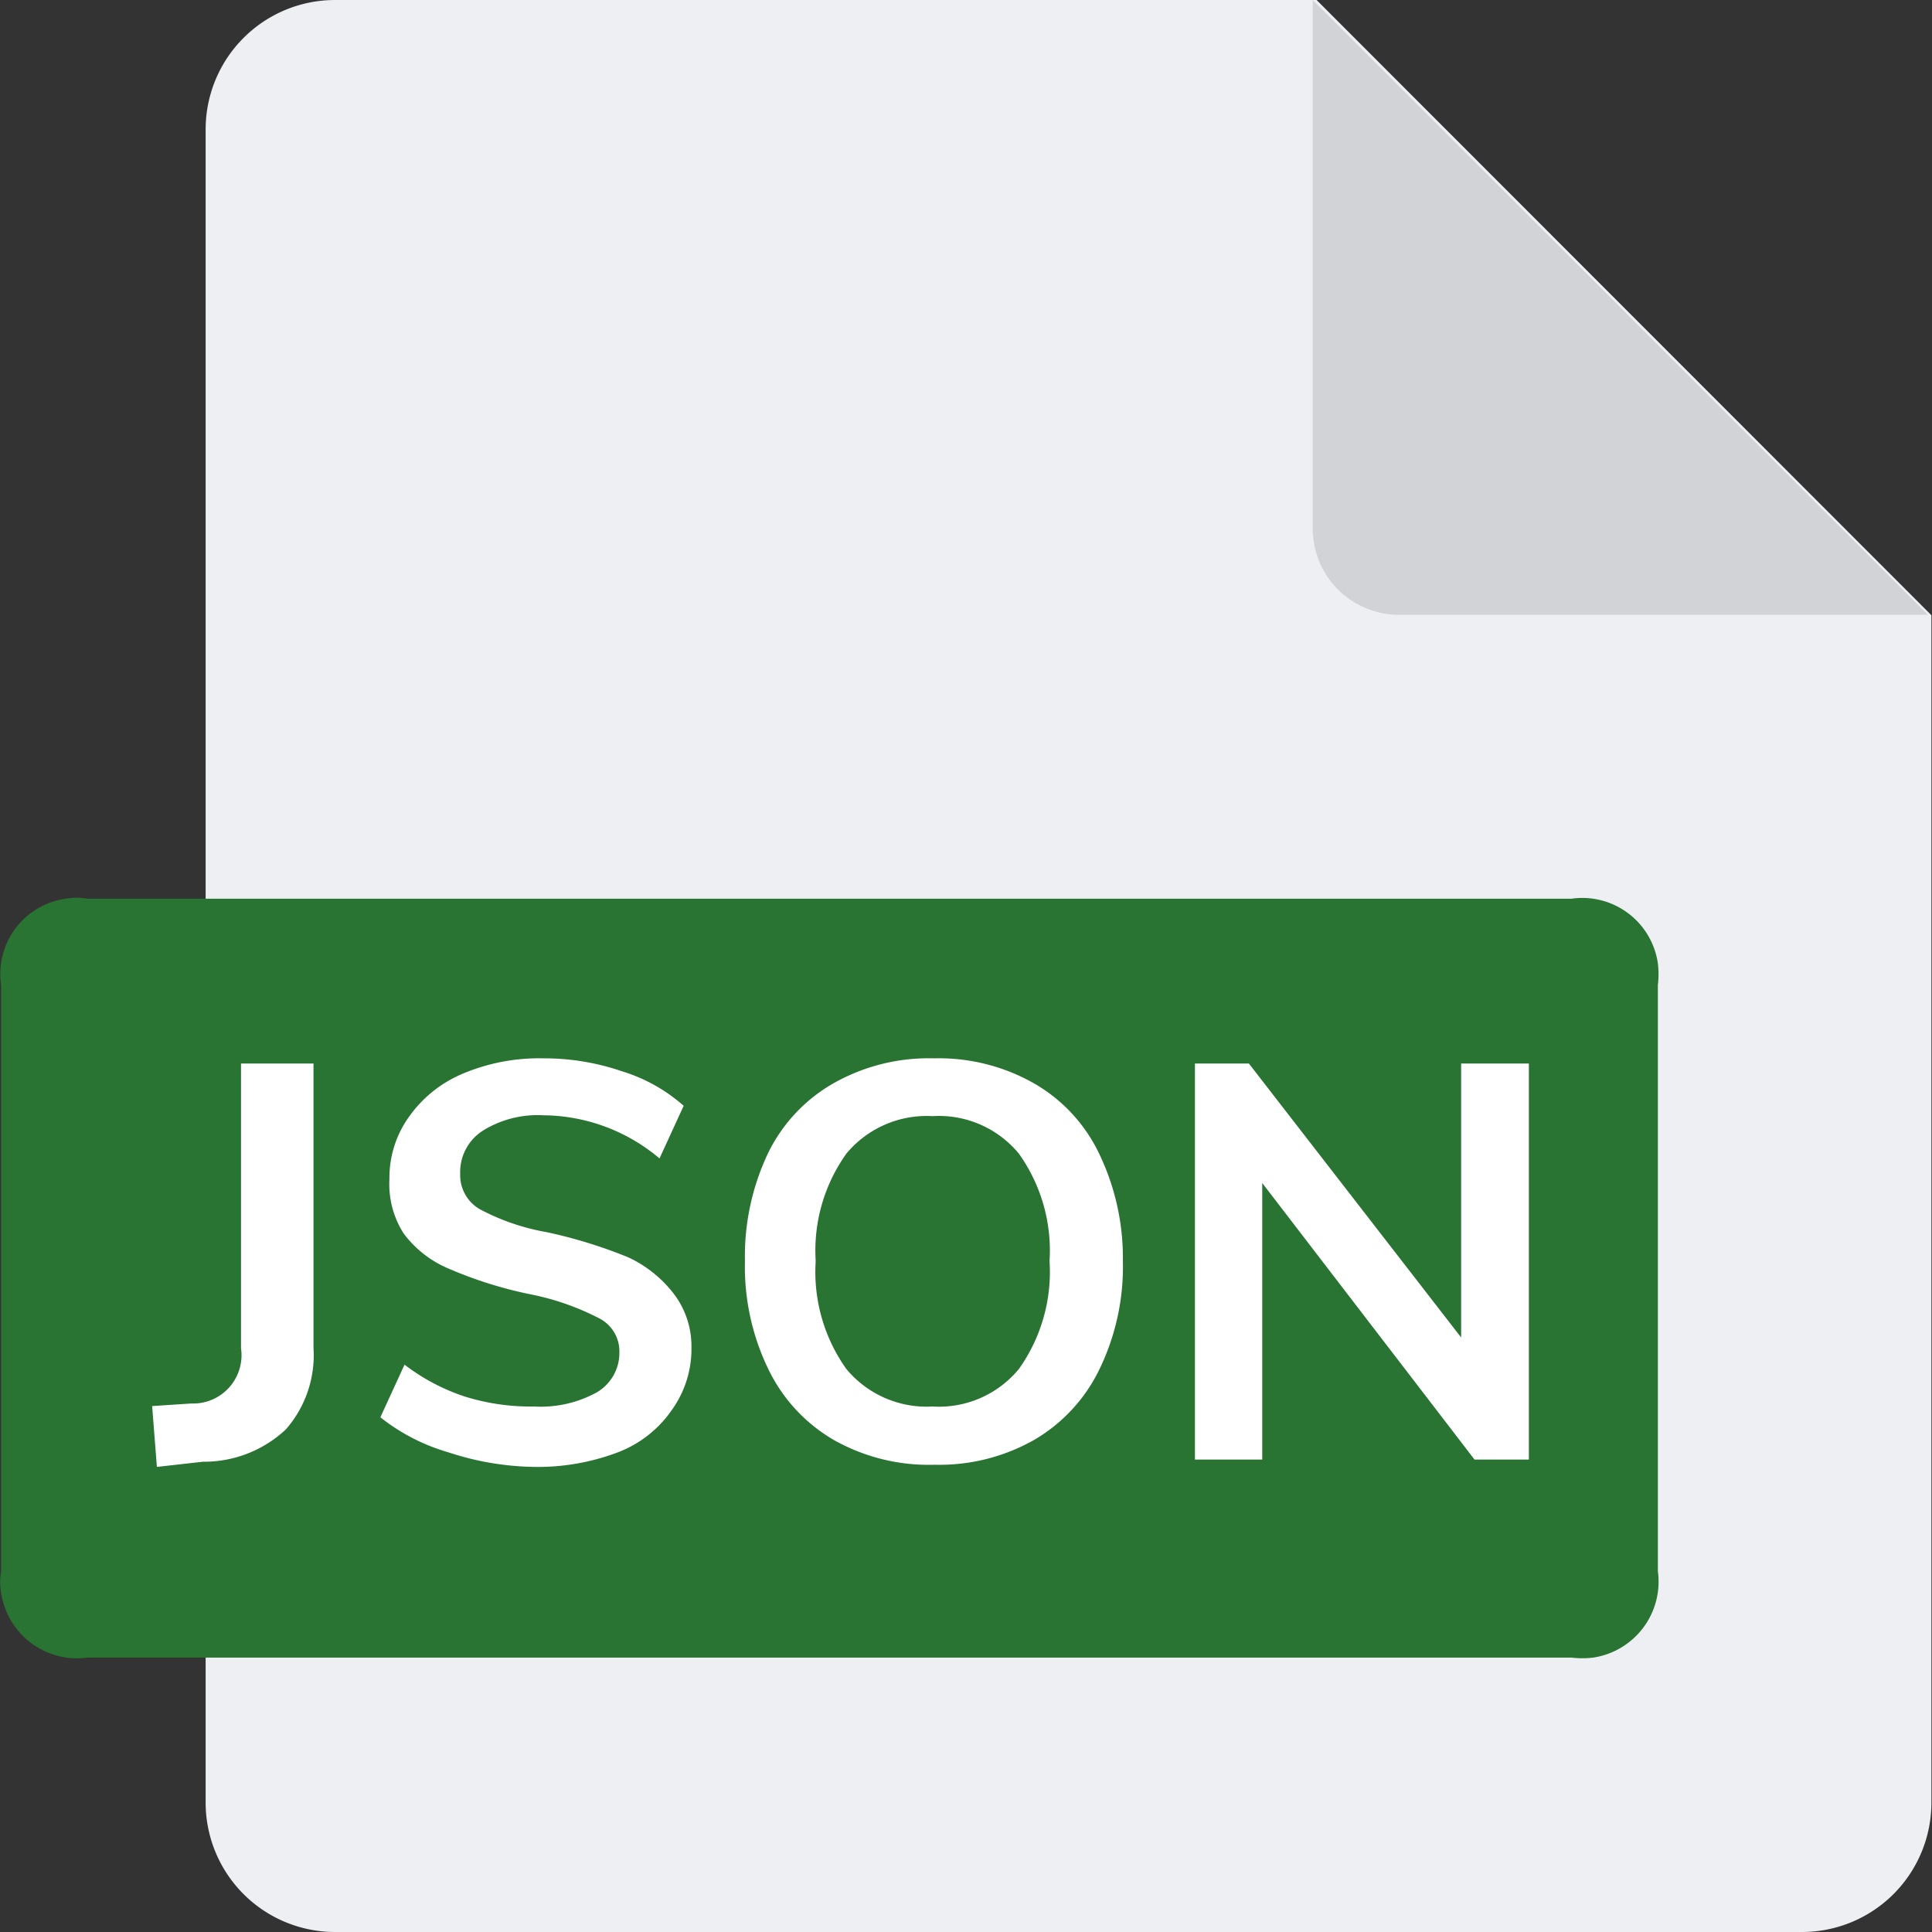
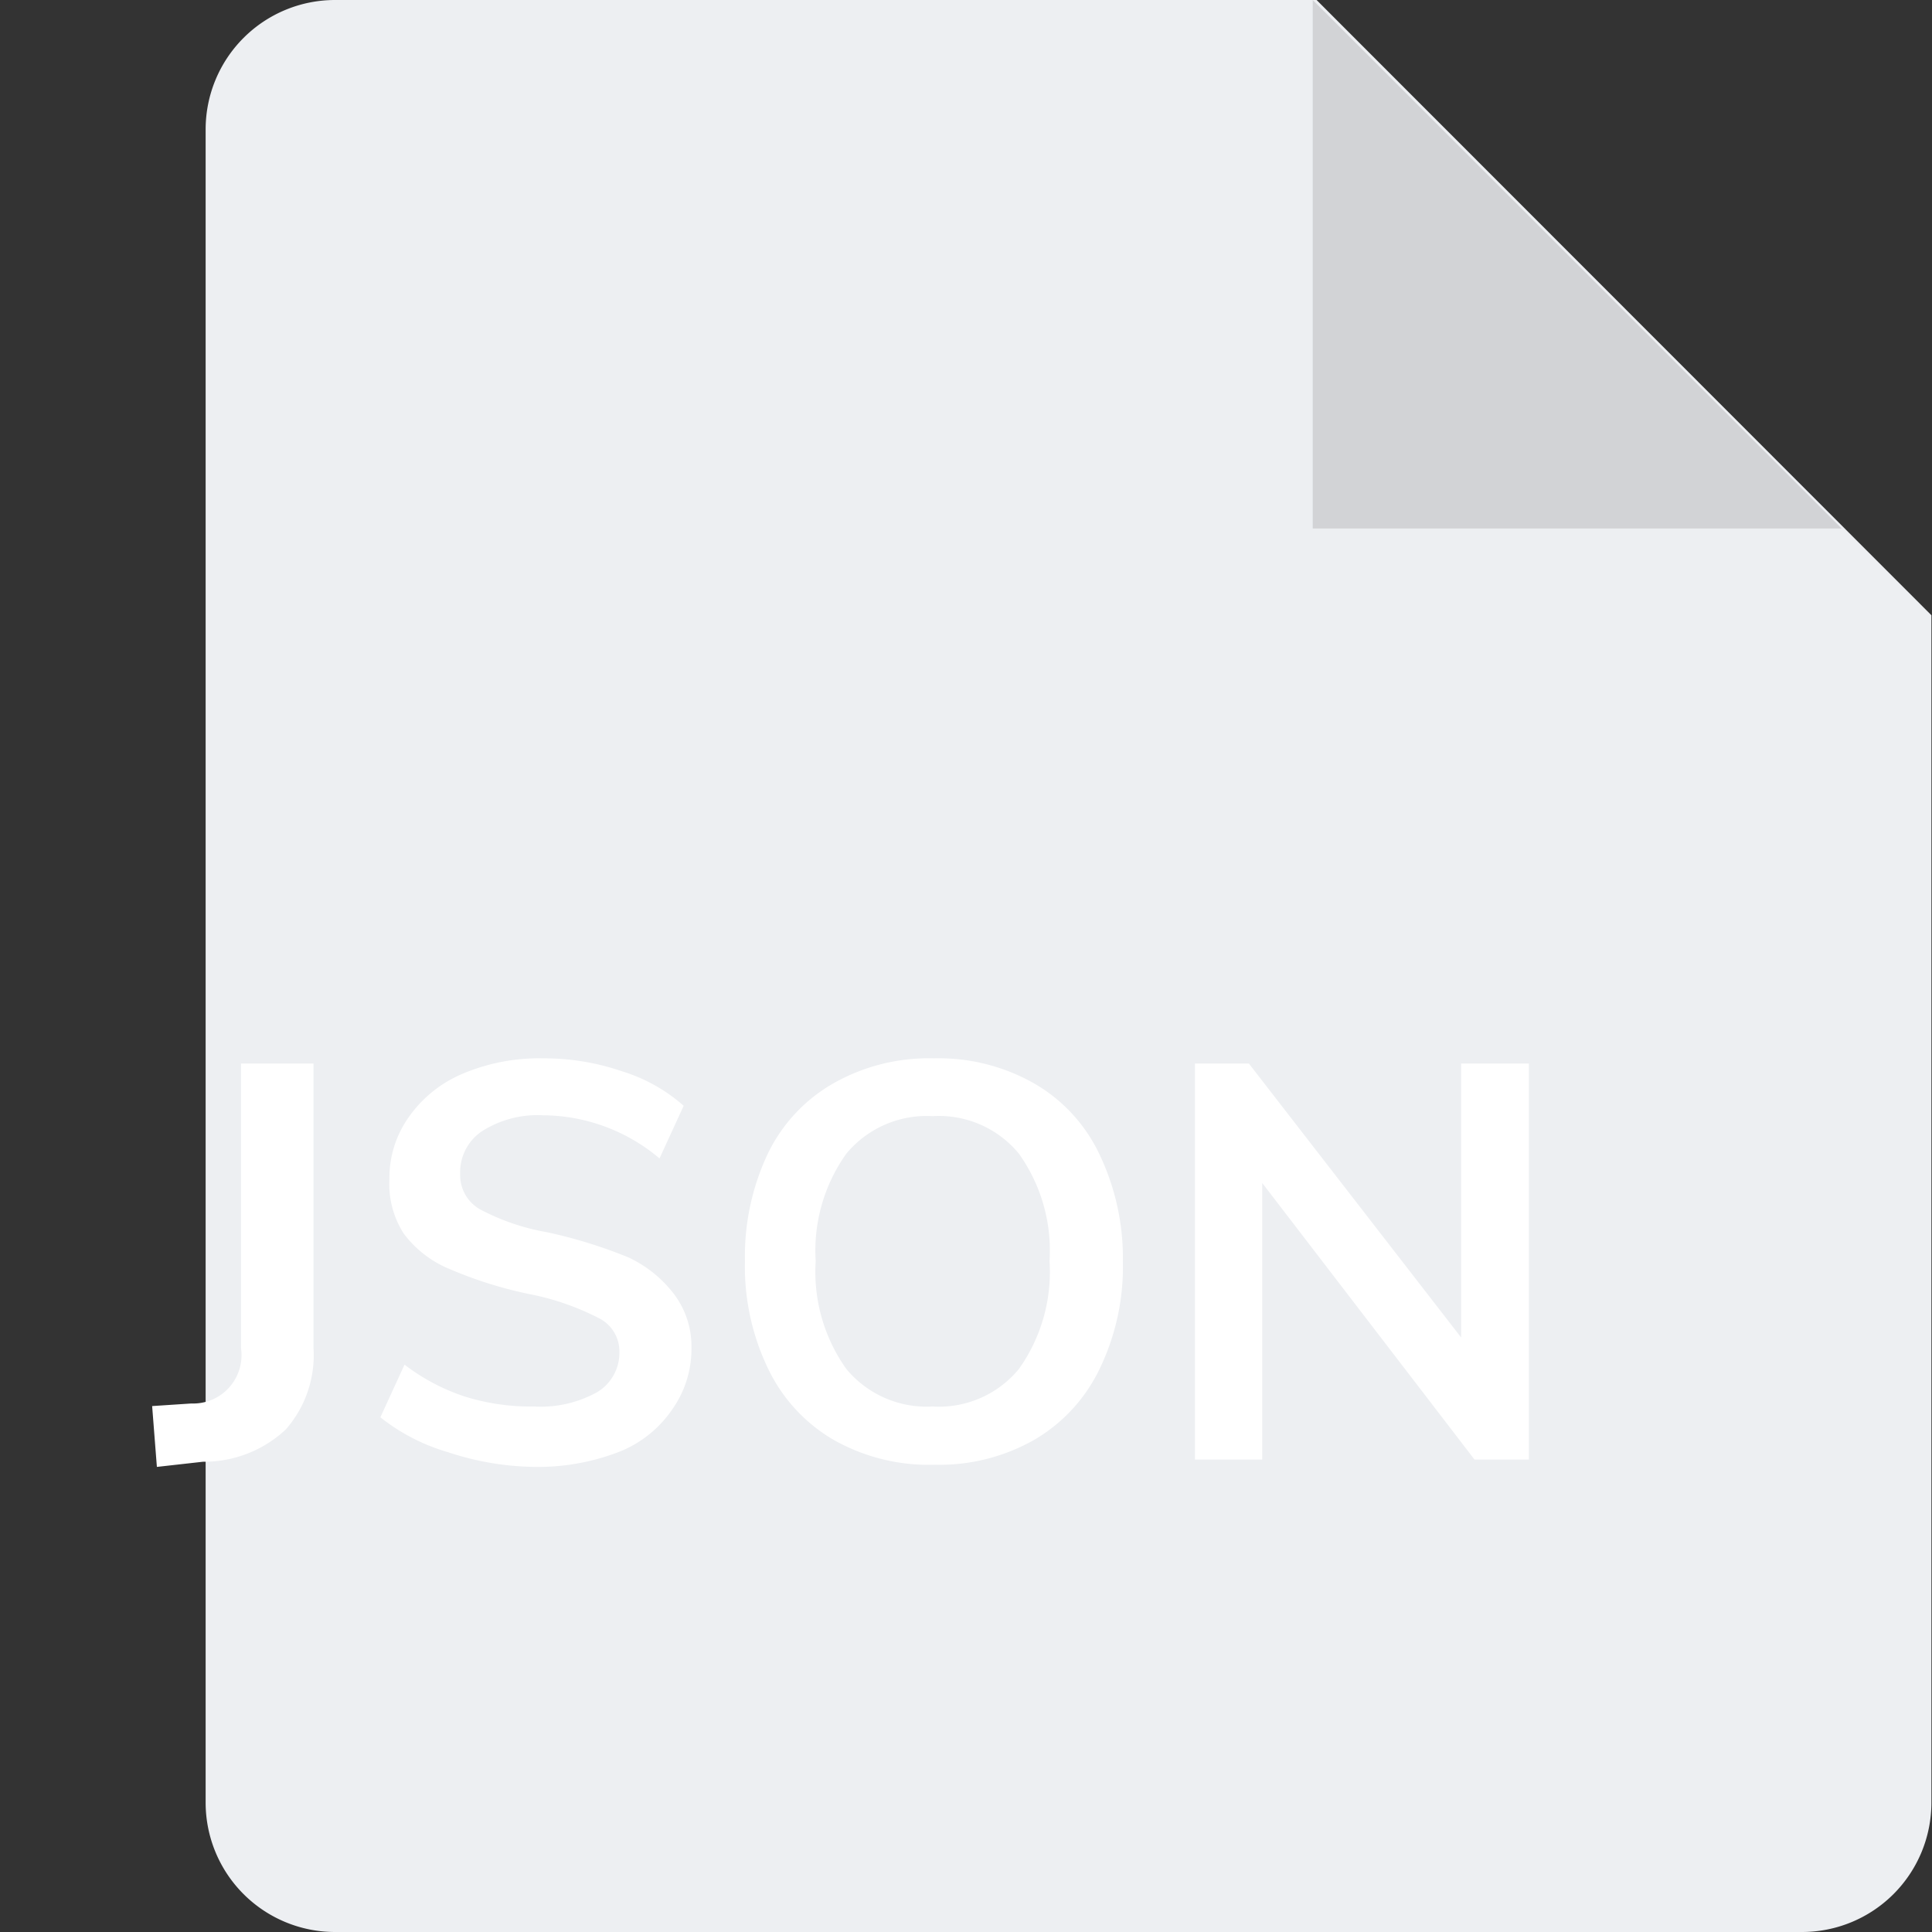
<svg xmlns="http://www.w3.org/2000/svg" t="1729920297489" class="icon" viewBox="0 0 1024 1024" version="1.1" p-id="6977" width="200" height="200">
  <rect x="0" y="0" width="1024" height="1024" fill="#333333" stroke="none" />
  <path d="M1023.686 326.088v629.31a68.602 68.602 0 0 1-68.602 68.602h-777.49a68.602 68.602 0 0 1-68.602-68.602V68.602a68.602 68.602 0 0 1 68.602-68.602h520.232z" fill="#EDEFF2" p-id="6978" />
-   <path d="M695.768 0v280.125a45.735 45.735 0 0 0 45.735 45.735h280.354z" fill="#D2D3D6" p-id="6979" />
-   <path d="M46.335 476.327h786.637a40.475 40.475 0 0 1 45.735 34.301 47.793 47.793 0 0 1 0 11.434v310.767a40.704 40.704 0 0 1-34.301 45.735 47.793 47.793 0 0 1-11.434 0H46.335a40.704 40.704 0 0 1-45.735-34.301 32.014 32.014 0 0 1 0-11.434V522.062a40.247 40.247 0 0 1 34.301-45.735 32.014 32.014 0 0 1 11.434 0z" fill="#297432" p-id="6980" />
+   <path d="M695.768 0v280.125h280.354z" fill="#D2D3D6" p-id="6979" />
  <path d="M80.636 745.247l20.809-1.372a25.611 25.611 0 0 0 26.297-29.27v-150.925h38.417v150.696a59.684 59.684 0 0 1-14.635 43.219 63.343 63.343 0 0 1-43.905 17.151L83.152 777.49zM237.506 769.715a104.504 104.504 0 0 1-35.902-18.523l12.806-27.898a108.163 108.163 0 0 0 32.014 16.922 117.081 117.081 0 0 0 36.588 5.259 61.742 61.742 0 0 0 33.386-7.546 24.239 24.239 0 0 0 11.891-21.267 19.666 19.666 0 0 0-10.976-18.065 137.204 137.204 0 0 0-36.13-12.577 219.298 219.298 0 0 1-42.533-13.263 57.626 57.626 0 0 1-24.697-18.98A48.479 48.479 0 0 1 206.407 624.965a55.339 55.339 0 0 1 10.29-32.929 66.087 66.087 0 0 1 28.356-22.867 104.046 104.046 0 0 1 42.762-8.232 127.371 127.371 0 0 1 41.847 6.86 88.497 88.497 0 0 1 32.7 18.294l-12.806 27.898a96.5 96.5 0 0 0-61.742-22.867 54.882 54.882 0 0 0-32.014 8.232 26.069 26.069 0 0 0-11.891 22.867 20.809 20.809 0 0 0 10.519 18.751 118.91 118.91 0 0 0 35.444 12.12 256.343 256.343 0 0 1 42.991 13.263 64.715 64.715 0 0 1 24.468 19.666 45.735 45.735 0 0 1 9.147 28.127 55.339 55.339 0 0 1-10.062 32.7 61.285 61.285 0 0 1-28.813 22.867 119.596 119.596 0 0 1-44.591 7.775 151.153 151.153 0 0 1-45.506-7.775zM441.712 763.084a87.125 87.125 0 0 1-34.53-37.502 124.627 124.627 0 0 1-12.348-57.168 127.371 127.371 0 0 1 12.12-56.94 85.753 85.753 0 0 1 34.758-37.274 102.446 102.446 0 0 1 53.281-13.263 102.217 102.217 0 0 1 53.052 13.263 85.295 85.295 0 0 1 34.53 37.274 127.371 127.371 0 0 1 12.577 56.94 124.627 124.627 0 0 1-12.348 57.168 87.125 87.125 0 0 1-34.53 37.502 101.76 101.76 0 0 1-52.824 13.263 102.446 102.446 0 0 1-53.738-13.263z m98.33-37.502a88.725 88.725 0 0 0 16.236-57.168 88.497 88.497 0 0 0-16.236-56.94 54.882 54.882 0 0 0-45.735-19.895 55.339 55.339 0 0 0-45.735 19.895 88.497 88.497 0 0 0-16.236 56.94 88.725 88.725 0 0 0 16.236 57.168 55.339 55.339 0 0 0 45.735 19.895 54.882 54.882 0 0 0 45.735-19.895zM810.333 563.68v209.922h-28.813l-112.507-146.58v146.58h-35.673v-209.922h28.584L774.432 708.888v-145.208z" fill="#FFFFFF" p-id="6981" />
</svg>